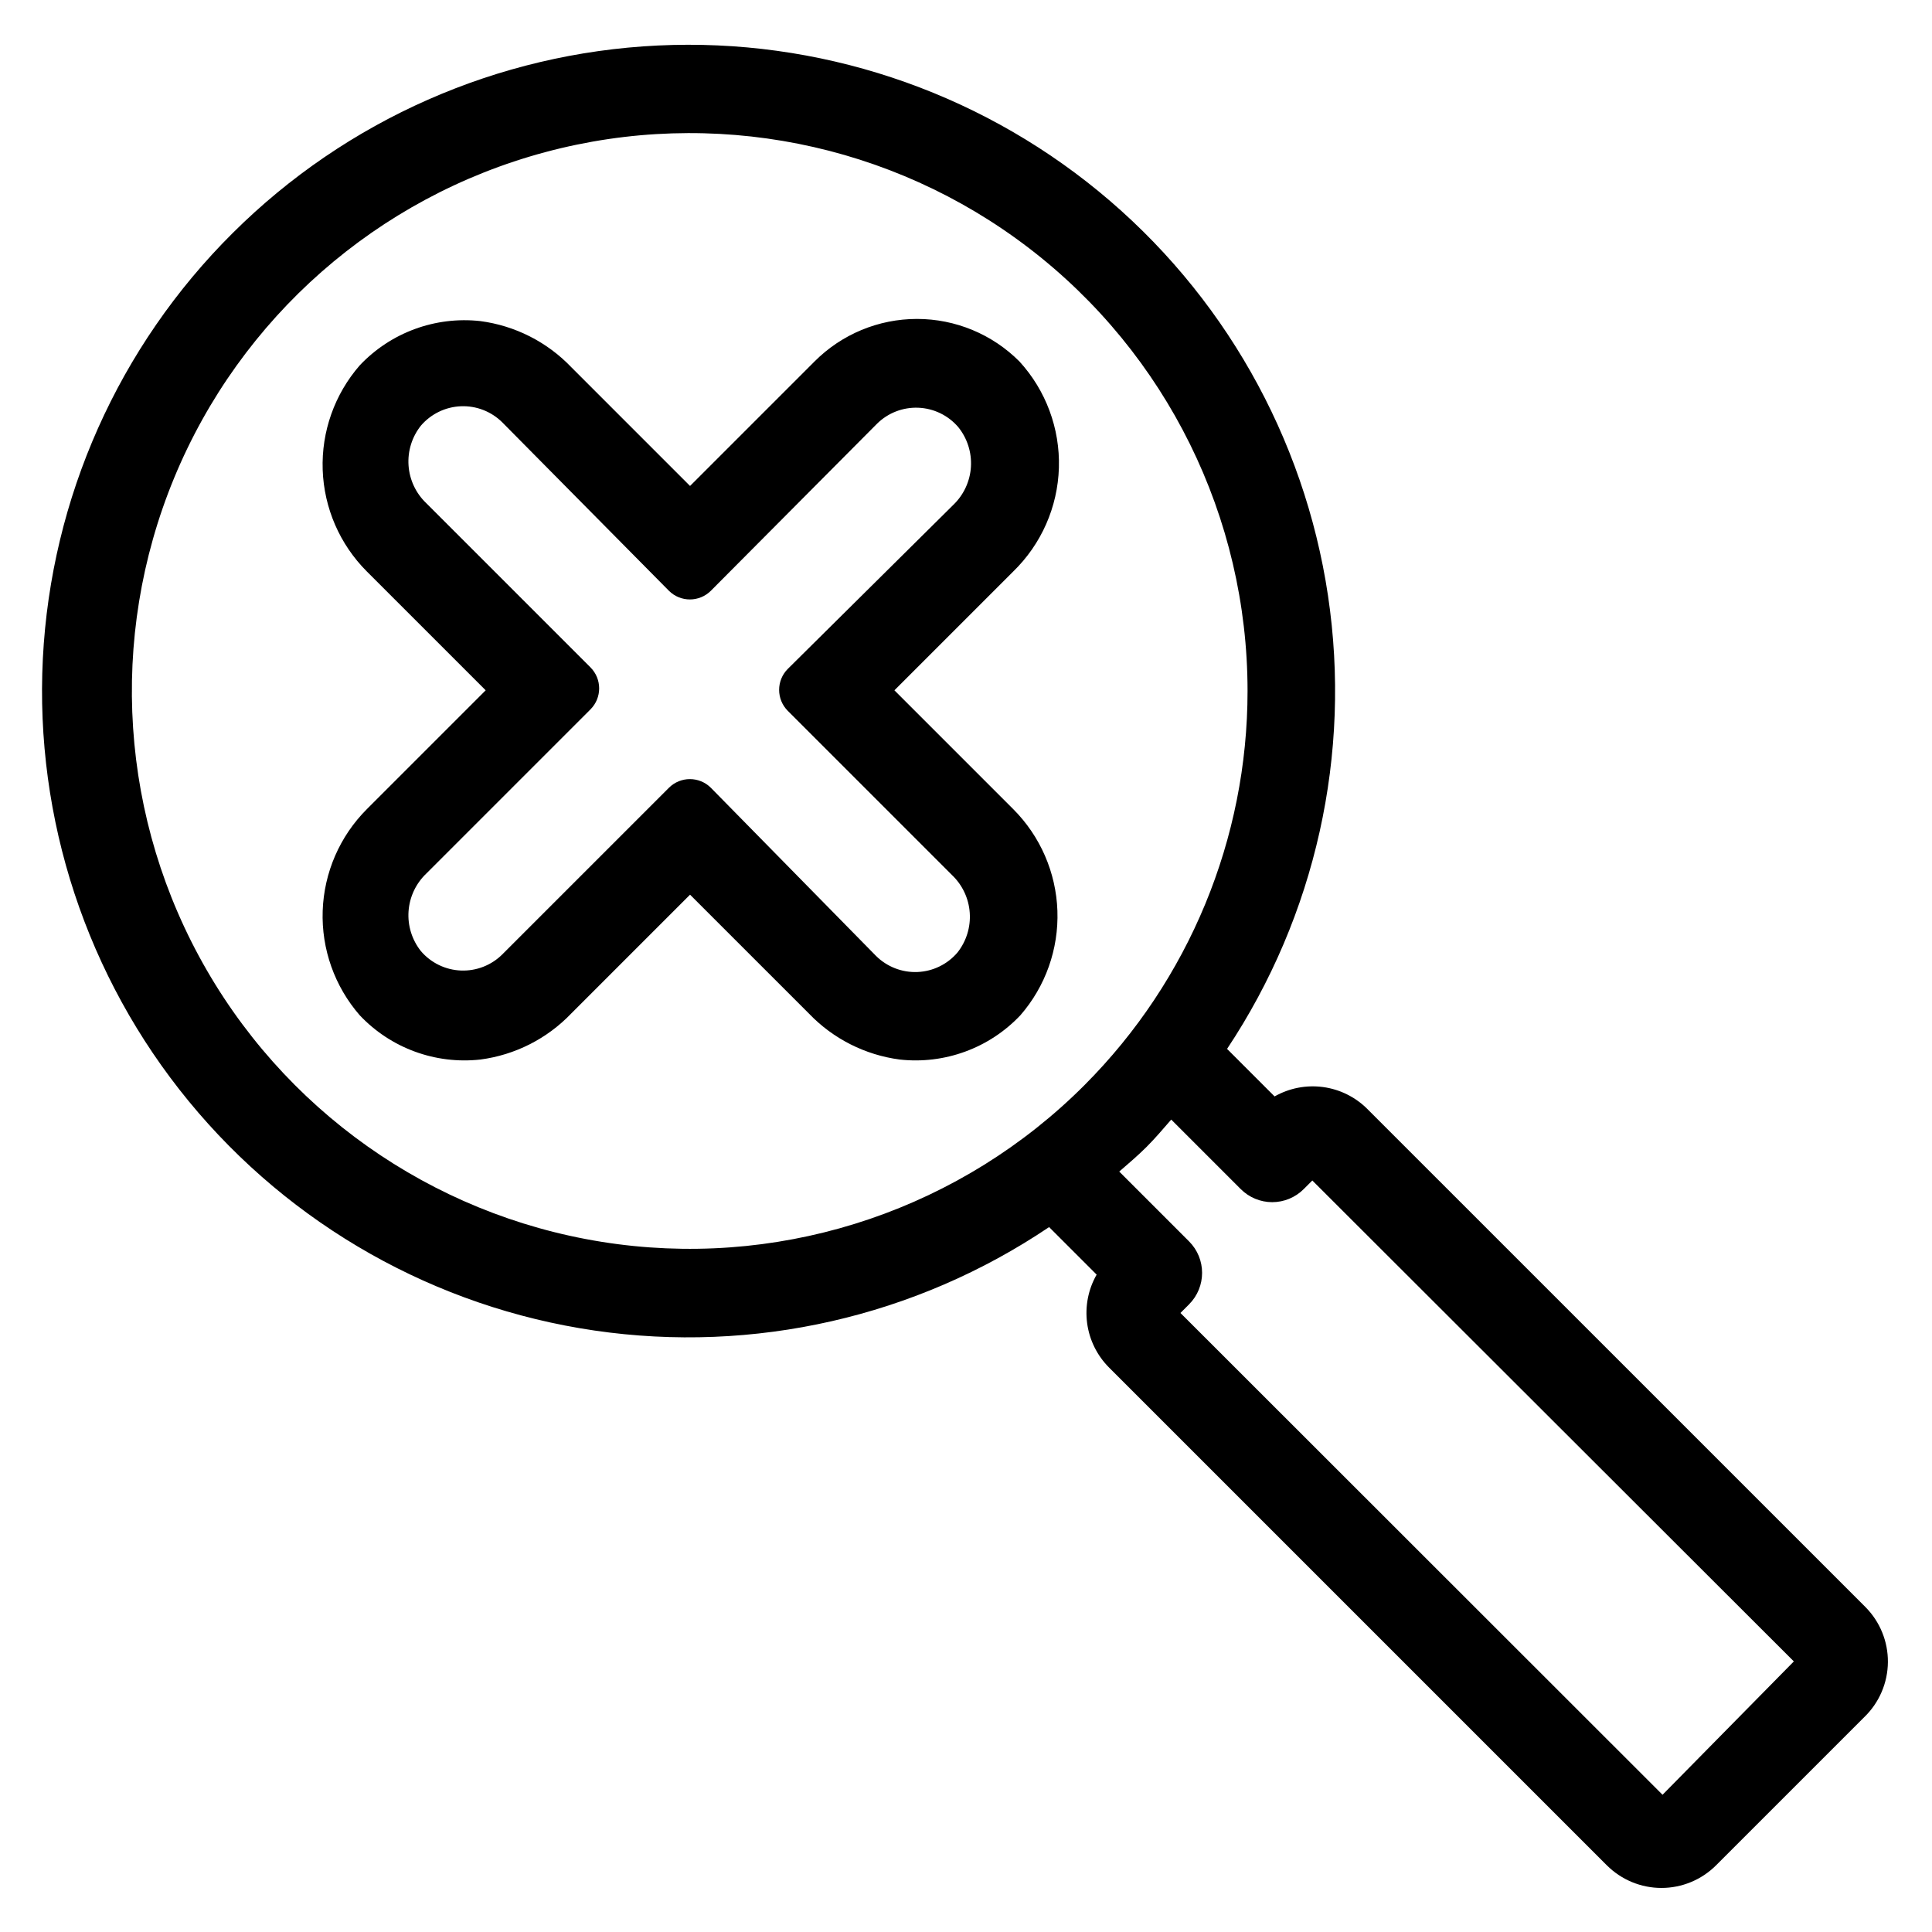
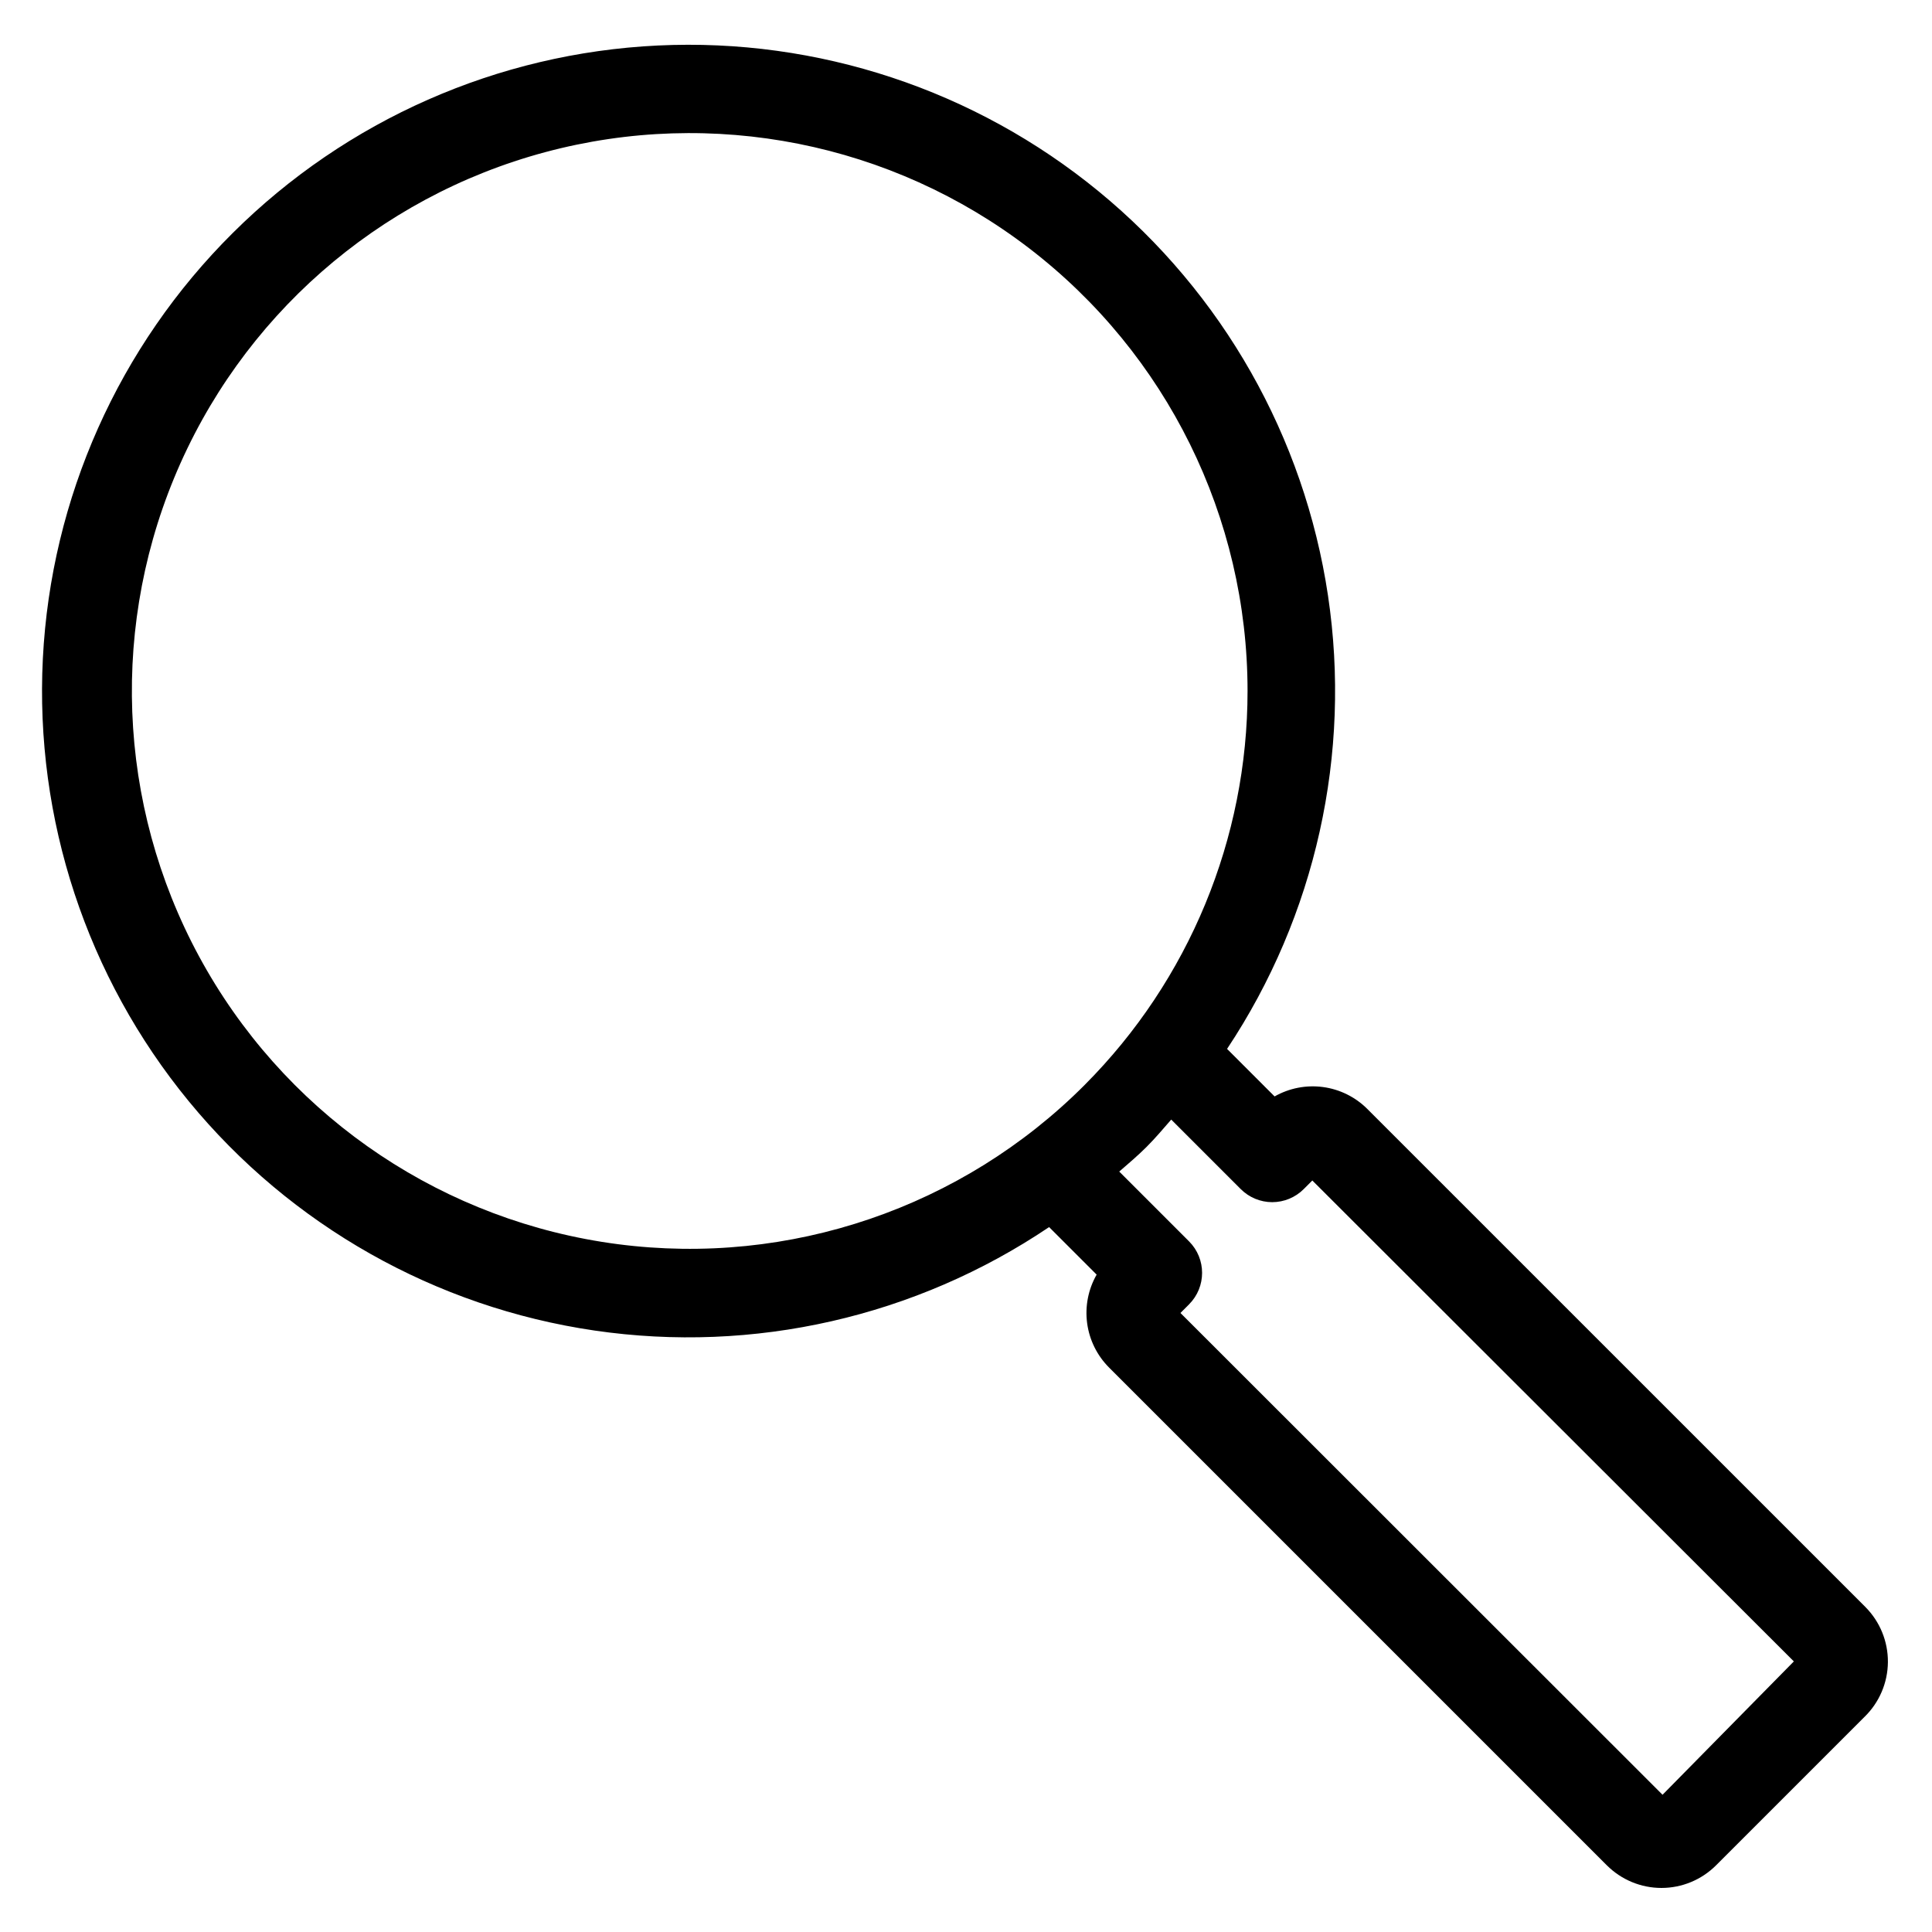
<svg xmlns="http://www.w3.org/2000/svg" fill="#000000" width="800px" height="800px" version="1.1" viewBox="144 144 512 512">
  <g>
    <path d="m638.36 569.88-132.02-132.01c-3.168-3.16-7.285-5.195-11.723-5.793-4.434-0.598-8.945 0.277-12.836 2.488l-12.594-12.594v-0.004c23.492-35.352 33.023-78.172 26.742-120.15-6.281-41.98-27.926-80.137-60.734-107.07-32.812-26.93-74.457-40.715-116.86-38.688-42.402 2.027-82.539 19.723-112.63 49.664-30.234 30.027-48.188 70.246-50.348 112.8-2.156 42.559 11.629 84.391 38.668 117.32 27.039 32.934 65.391 54.602 107.55 60.766 42.164 6.168 85.113-3.609 120.45-27.418l12.594 12.594h0.004c-2.231 3.898-3.113 8.426-2.519 12.879 0.598 4.453 2.644 8.586 5.824 11.762l131.93 131.93c3.84 3.82 9.031 5.969 14.445 5.969 5.418 0 10.609-2.148 14.445-5.969l39.359-39.359h0.004c3.922-3.816 6.16-9.043 6.203-14.516 0.043-5.473-2.106-10.734-5.969-14.613zm-206.88-138.39c-32.461 32.559-78.219 48.164-123.8 42.223-45.59-5.945-85.82-32.754-108.85-72.547-23.027-39.789-26.234-88.027-8.676-130.52 17.559-42.488 53.887-74.391 98.285-86.312 44.402-11.926 91.824-2.516 128.3 25.461s57.871 71.332 57.875 117.31c0.004 39.129-15.512 76.668-43.137 104.38zm153.11 188.14-127.76-127.68 2.281-2.281v-0.004c4.606-4.609 4.606-12.078 0-16.688l-18.5-18.5c2.441-2.125 4.879-4.172 7.242-6.535s4.41-4.801 6.535-7.242l18.422 18.422c2.211 2.215 5.211 3.461 8.344 3.465 3.129-0.004 6.133-1.25 8.344-3.465l2.281-2.281 127.61 127.45z" />
-     <path d="m414.17 239.8c-7.195-7.223-16.965-11.281-27.16-11.281-10.191 0-19.965 4.059-27.156 11.281l-32.984 32.984-31.488-31.488v-0.004c-6.406-6.688-14.902-10.992-24.09-12.199-11.902-1.32-23.734 3.023-31.957 11.73-6.66 7.652-10.172 17.547-9.82 27.688 0.352 10.137 4.535 19.766 11.707 26.941l31.488 31.488-31.488 31.488c-7.172 7.176-11.355 16.805-11.707 26.945-0.352 10.137 3.16 20.035 9.82 27.688 8.223 8.707 20.055 13.047 31.957 11.73 9.188-1.203 17.688-5.508 24.09-12.203l31.488-31.488 31.488 31.488c6.406 6.691 14.906 10.996 24.09 12.203 11.902 1.316 23.734-3.023 31.961-11.73 6.66-7.652 10.168-17.551 9.816-27.688-0.352-10.141-4.535-19.77-11.707-26.945l-31.488-31.488 31.488-31.488c7.453-7.242 11.793-17.102 12.102-27.492 0.309-10.387-3.438-20.488-10.449-28.16zm-17.477 37.941-43.926 43.531c-3.051 3.07-3.051 8.031 0 11.102l43.531 43.531c2.758 2.629 4.434 6.195 4.695 10 0.262 3.801-0.906 7.562-3.277 10.547-2.664 3.113-6.5 4.973-10.594 5.141-4.094 0.164-8.07-1.387-10.977-4.277l-43.766-44.555c-3.07-3.051-8.031-3.051-11.102 0l-44.16 44.16v0.004c-2.906 2.887-6.883 4.438-10.973 4.273-4.094-0.164-7.934-2.027-10.598-5.141-2.371-2.984-3.539-6.746-3.277-10.547s1.938-7.367 4.695-10l43.531-43.531c3.051-3.07 3.051-8.031 0-11.102l-43.531-43.531c-2.758-2.629-4.434-6.195-4.695-9.996-0.262-3.805 0.906-7.566 3.277-10.551 2.664-3.109 6.504-4.973 10.598-5.137 4.09-0.164 8.066 1.383 10.973 4.273l44.16 44.633c3.07 3.055 8.031 3.055 11.102 0l44.004-44.238c2.902-2.891 6.879-4.441 10.973-4.277 4.094 0.164 7.934 2.027 10.598 5.141 2.387 2.965 3.582 6.719 3.352 10.52-0.234 3.801-1.879 7.375-4.613 10.027z" />
  </g>
</svg>